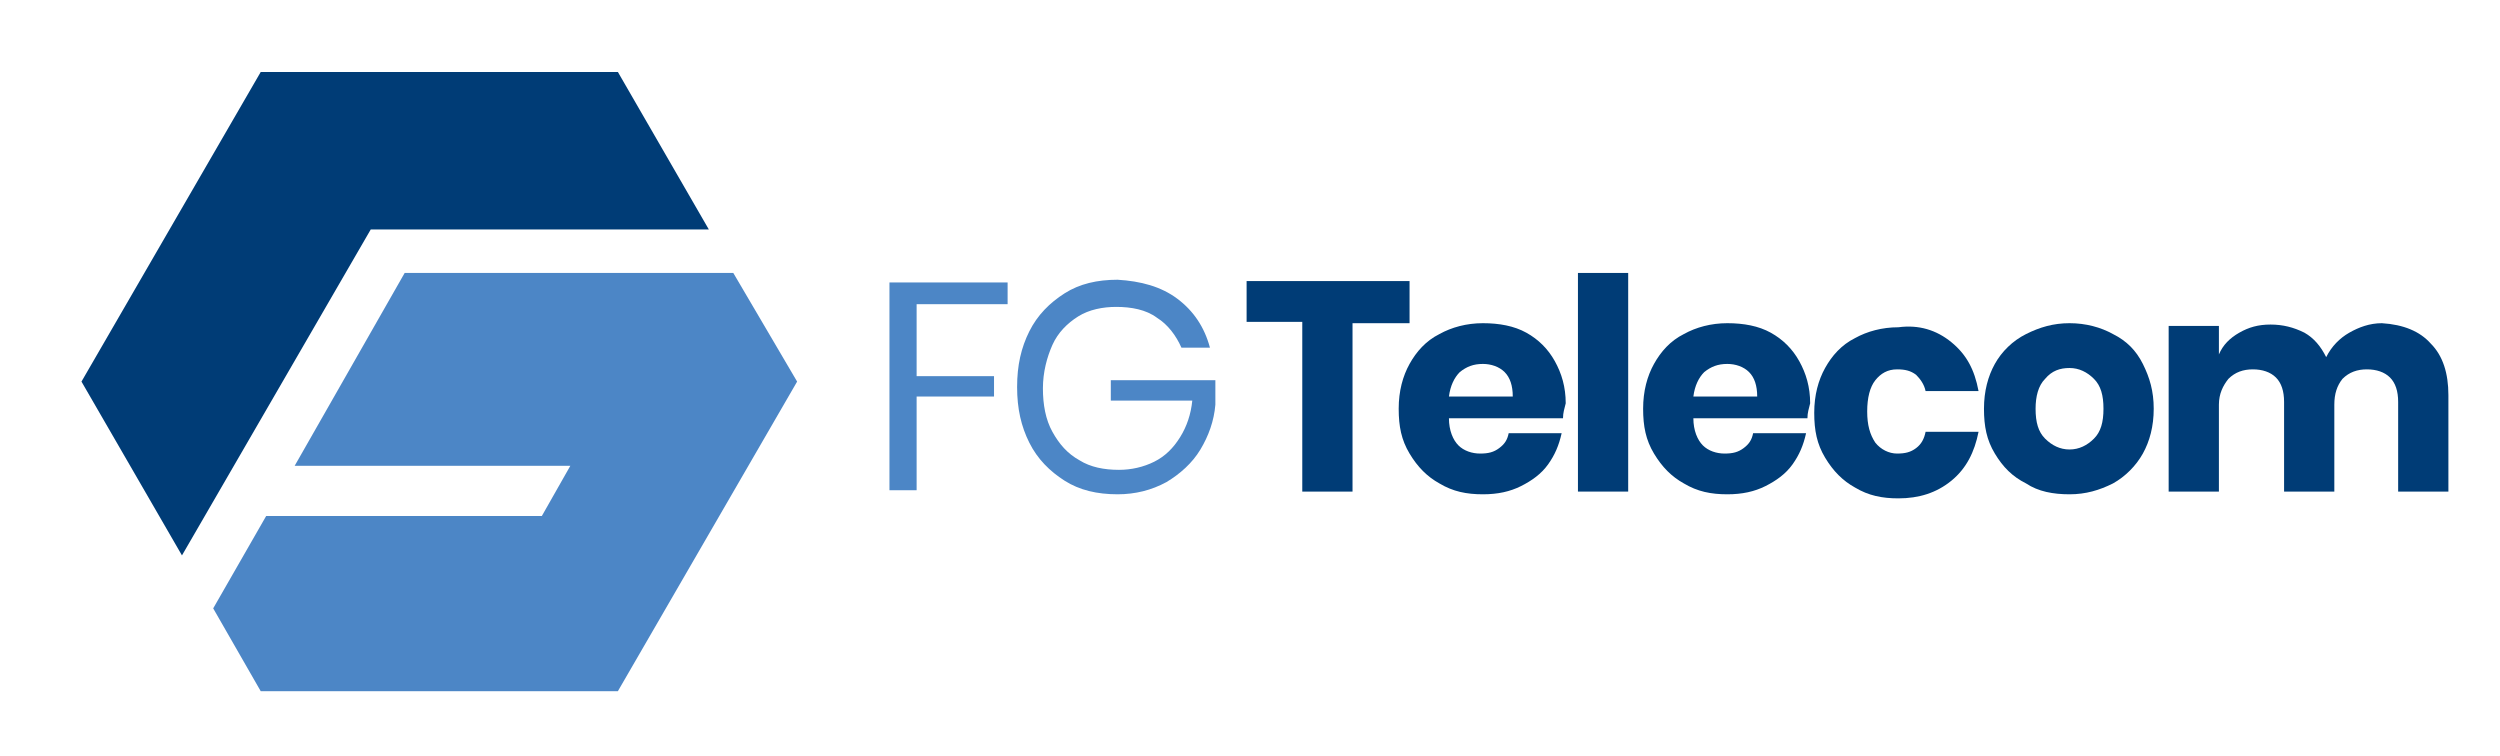
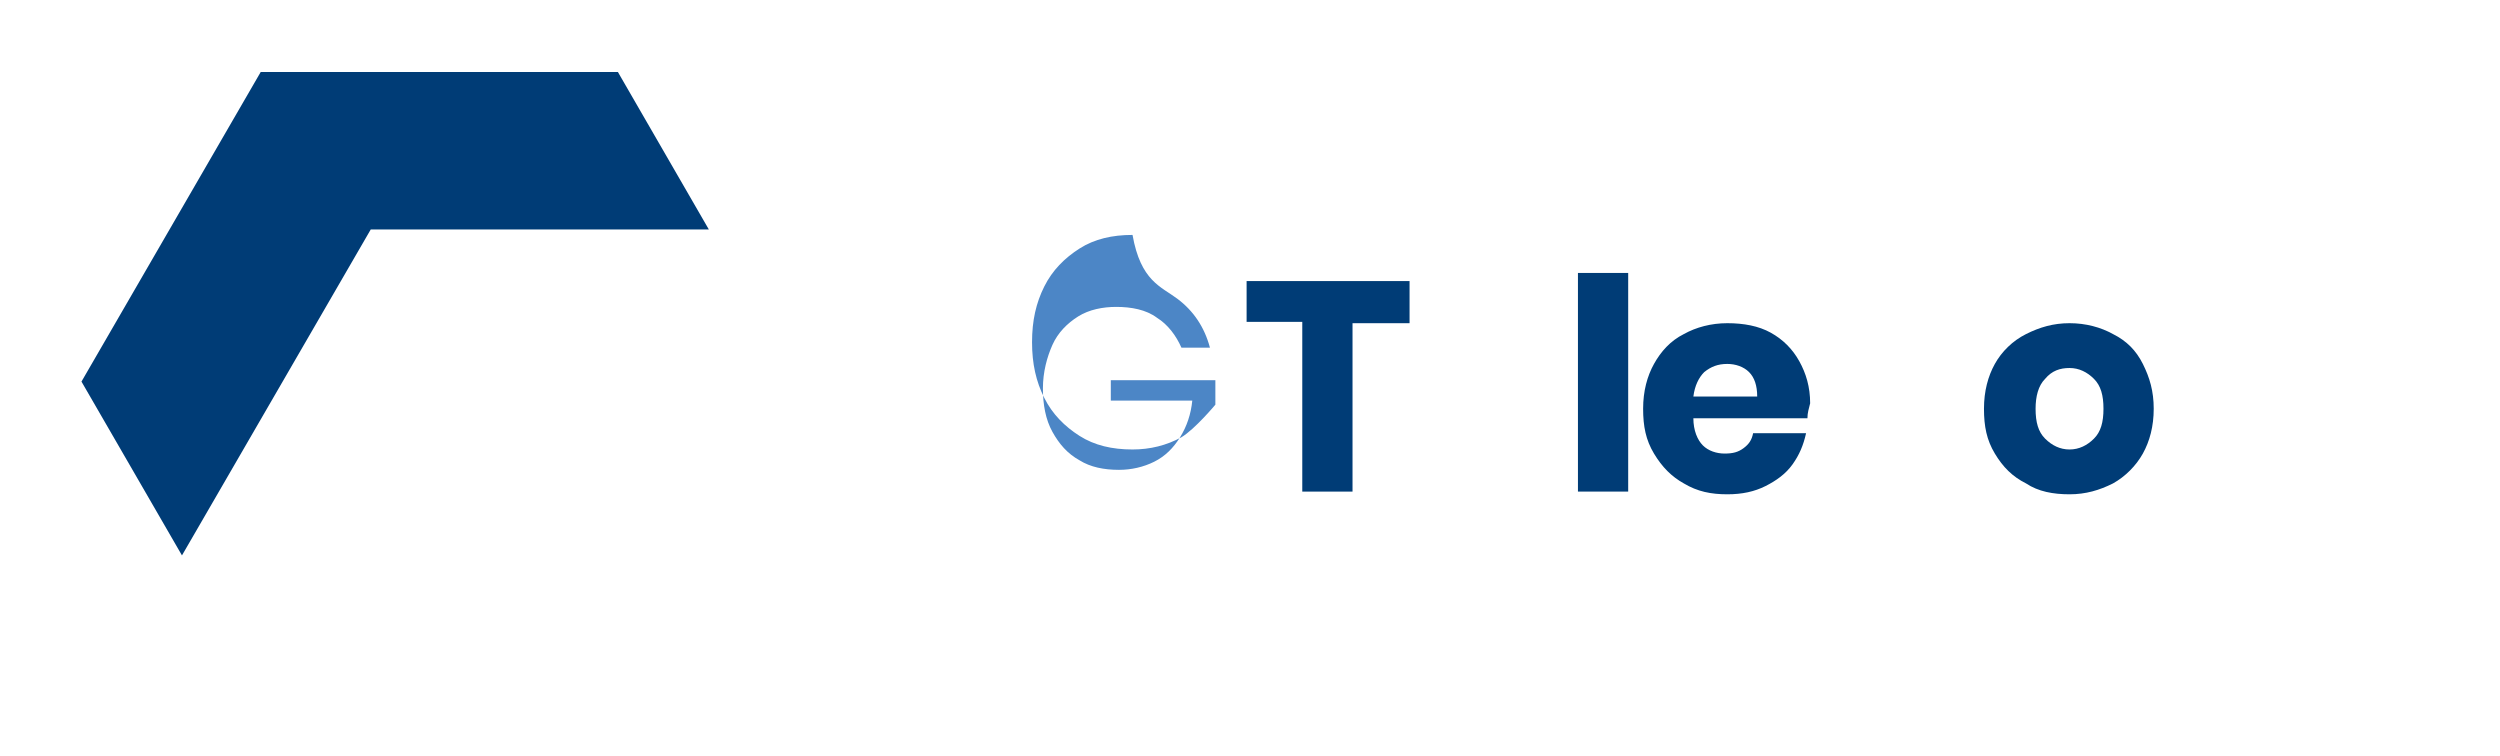
<svg xmlns="http://www.w3.org/2000/svg" id="Layer_1" x="0px" y="0px" viewBox="0 0 184.1 55.7" style="enable-background:new 0 0 184.1 55.7;" xml:space="preserve">
  <style type="text/css"> .st0{fill:#4C86C6;} .st1{fill:#003C76;} </style>
  <g>
-     <path class="st0" d="M74.2,20.8v1.6h-6.7v5.3h5.7v1.5h-5.7v6.9h-2V20.8H74.2z" />
-     <path class="st0" d="M86.7,22c1.2,0.9,2,2.1,2.4,3.6h-2.1c-0.4-0.9-1-1.7-1.8-2.2c-0.8-0.6-1.9-0.8-3-0.8c-1,0-2,0.2-2.8,0.7 c-0.8,0.5-1.5,1.2-1.9,2.1s-0.7,2-0.7,3.2c0,1.2,0.2,2.3,0.7,3.2c0.5,0.9,1.1,1.6,2,2.1c0.8,0.5,1.8,0.7,2.9,0.7 c0.9,0,1.8-0.2,2.6-0.6c0.8-0.4,1.4-1,1.9-1.8c0.5-0.8,0.8-1.7,0.9-2.7h-6V28h7.7v1.8c-0.1,1.2-0.5,2.3-1.1,3.3s-1.5,1.8-2.5,2.4 c-1.1,0.6-2.3,0.9-3.6,0.9c-1.5,0-2.8-0.3-3.9-1s-2-1.6-2.6-2.8c-0.6-1.2-0.9-2.5-0.9-4.1s0.3-2.9,0.9-4.1c0.6-1.2,1.5-2.1,2.6-2.8 s2.4-1,3.9-1C84,20.7,85.5,21.1,86.7,22z" />
+     <path class="st0" d="M86.7,22c1.2,0.9,2,2.1,2.4,3.6h-2.1c-0.4-0.9-1-1.7-1.8-2.2c-0.8-0.6-1.9-0.8-3-0.8c-1,0-2,0.2-2.8,0.7 c-0.8,0.5-1.5,1.2-1.9,2.1s-0.7,2-0.7,3.2c0,1.2,0.2,2.3,0.7,3.2c0.5,0.9,1.1,1.6,2,2.1c0.8,0.5,1.8,0.7,2.9,0.7 c0.9,0,1.8-0.2,2.6-0.6c0.8-0.4,1.4-1,1.9-1.8c0.5-0.8,0.8-1.7,0.9-2.7h-6V28h7.7v1.8s-1.5,1.8-2.5,2.4 c-1.1,0.6-2.3,0.9-3.6,0.9c-1.5,0-2.8-0.3-3.9-1s-2-1.6-2.6-2.8c-0.6-1.2-0.9-2.5-0.9-4.1s0.3-2.9,0.9-4.1c0.6-1.2,1.5-2.1,2.6-2.8 s2.4-1,3.9-1C84,20.7,85.5,21.1,86.7,22z" />
    <path class="st1" d="M103.8,20.8v3h-4.2v12.4h-3.7V23.7h-4.1v-3H103.8z" />
-     <path class="st1" d="M115.1,30.8h-8.4c0,0.9,0.3,1.6,0.7,2c0.4,0.4,1,0.6,1.6,0.6c0.6,0,1-0.1,1.4-0.4c0.4-0.3,0.6-0.6,0.7-1.1h3.9 c-0.2,0.9-0.5,1.6-1,2.3c-0.5,0.7-1.2,1.2-2,1.6c-0.8,0.4-1.7,0.6-2.8,0.6c-1.2,0-2.2-0.2-3.2-0.8c-0.9-0.5-1.6-1.2-2.2-2.2 s-0.8-2-0.8-3.3c0-1.3,0.3-2.4,0.8-3.3c0.5-0.9,1.2-1.7,2.2-2.2c0.9-0.5,2-0.8,3.2-0.8c1.2,0,2.3,0.2,3.2,0.7 c0.9,0.5,1.6,1.2,2.1,2.1c0.5,0.9,0.8,1.9,0.8,3.1C115.2,30.1,115.1,30.4,115.1,30.8z M110.8,27.4c-0.4-0.4-1-0.6-1.6-0.6 c-0.7,0-1.2,0.2-1.7,0.6c-0.4,0.4-0.7,1-0.8,1.8h4.7C111.4,28.4,111.2,27.8,110.8,27.4z" />
    <path class="st1" d="M119.9,20.1v16.1h-3.7V20.1H119.9z" />
    <path class="st1" d="M133.1,30.8h-8.4c0,0.9,0.3,1.6,0.7,2c0.4,0.4,1,0.6,1.6,0.6c0.6,0,1-0.1,1.4-0.4c0.4-0.3,0.6-0.6,0.7-1.1h3.9 c-0.2,0.9-0.5,1.6-1,2.3c-0.5,0.7-1.2,1.2-2,1.6c-0.8,0.4-1.7,0.6-2.8,0.6c-1.2,0-2.2-0.2-3.2-0.8c-0.9-0.5-1.6-1.2-2.2-2.2 s-0.8-2-0.8-3.3c0-1.3,0.3-2.4,0.8-3.3c0.5-0.9,1.2-1.7,2.2-2.2c0.9-0.5,2-0.8,3.2-0.8c1.2,0,2.3,0.2,3.2,0.7 c0.9,0.5,1.6,1.2,2.1,2.1c0.5,0.9,0.8,1.9,0.8,3.1C133.2,30.1,133.1,30.4,133.1,30.8z M128.8,27.4c-0.4-0.4-1-0.6-1.6-0.6 c-0.7,0-1.2,0.2-1.7,0.6c-0.4,0.4-0.7,1-0.8,1.8h4.7C129.4,28.4,129.2,27.8,128.8,27.4z" />
-     <path class="st1" d="M143.7,25.2c1.1,0.9,1.7,2,2,3.6h-3.9c-0.1-0.5-0.4-0.9-0.7-1.2c-0.4-0.3-0.8-0.4-1.4-0.4 c-0.7,0-1.2,0.3-1.6,0.8s-0.6,1.3-0.6,2.3c0,1,0.2,1.7,0.6,2.3c0.4,0.5,1,0.8,1.6,0.8c0.6,0,1-0.1,1.4-0.4c0.4-0.3,0.6-0.7,0.7-1.2 h3.9c-0.3,1.5-0.9,2.7-2,3.6c-1.1,0.9-2.4,1.3-3.9,1.3c-1.2,0-2.2-0.2-3.2-0.8c-0.9-0.5-1.6-1.2-2.2-2.2s-0.8-2-0.8-3.3 c0-1.3,0.3-2.4,0.8-3.3c0.5-0.9,1.2-1.7,2.2-2.2c0.9-0.5,2-0.8,3.2-0.8C141.3,23.9,142.6,24.3,143.7,25.2z" />
    <path class="st1" d="M155.6,24.6c1,0.5,1.7,1.2,2.2,2.2s0.8,2,0.8,3.3c0,1.3-0.3,2.4-0.8,3.3s-1.3,1.7-2.2,2.2 c-1,0.5-2,0.8-3.2,0.8s-2.3-0.2-3.2-0.8c-1-0.5-1.7-1.2-2.3-2.2s-0.8-2-0.8-3.3c0-1.3,0.3-2.4,0.8-3.3s1.3-1.7,2.3-2.2 c1-0.5,2-0.8,3.2-0.8S154.7,24.1,155.6,24.6z M150.6,27.9c-0.5,0.5-0.7,1.3-0.7,2.2c0,1,0.2,1.7,0.7,2.2c0.5,0.5,1.1,0.8,1.8,0.8 s1.3-0.3,1.8-0.8c0.5-0.5,0.7-1.2,0.7-2.2c0-1-0.2-1.7-0.7-2.2c-0.5-0.5-1.1-0.8-1.8-0.8S151.1,27.3,150.6,27.9z" />
-     <path class="st1" d="M179,25.3c0.9,0.9,1.3,2.2,1.3,3.8v7.1h-3.7v-6.6c0-0.8-0.2-1.4-0.6-1.8c-0.4-0.4-1-0.6-1.7-0.6 c-0.7,0-1.3,0.2-1.8,0.7c-0.4,0.5-0.6,1.1-0.6,1.9v6.4h-3.7v-6.6c0-0.8-0.2-1.4-0.6-1.8s-1-0.6-1.7-0.6c-0.7,0-1.3,0.2-1.8,0.7 c-0.4,0.5-0.7,1.1-0.7,1.9v6.4h-3.7V24h3.7v2.1c0.3-0.7,0.8-1.2,1.5-1.6s1.4-0.6,2.3-0.6c0.9,0,1.7,0.2,2.5,0.6 c0.7,0.4,1.2,1,1.6,1.8c0.4-0.8,1-1.4,1.7-1.8c0.7-0.4,1.5-0.7,2.4-0.7C177,23.9,178.2,24.4,179,25.3z" />
  </g>
  <g>
    <polygon class="st1" points="19.2,5.3 6,28.1 13.4,40.9 27.3,16.9 52.2,16.9 45.5,5.3 " />
-     <polygon class="st0" points="21.7,34.3 42,34.3 39.9,38 19.6,38 15.7,44.8 19.2,50.9 45.5,50.9 58.7,28.1 54,20.1 29.8,20.1 " />
  </g>
</svg>